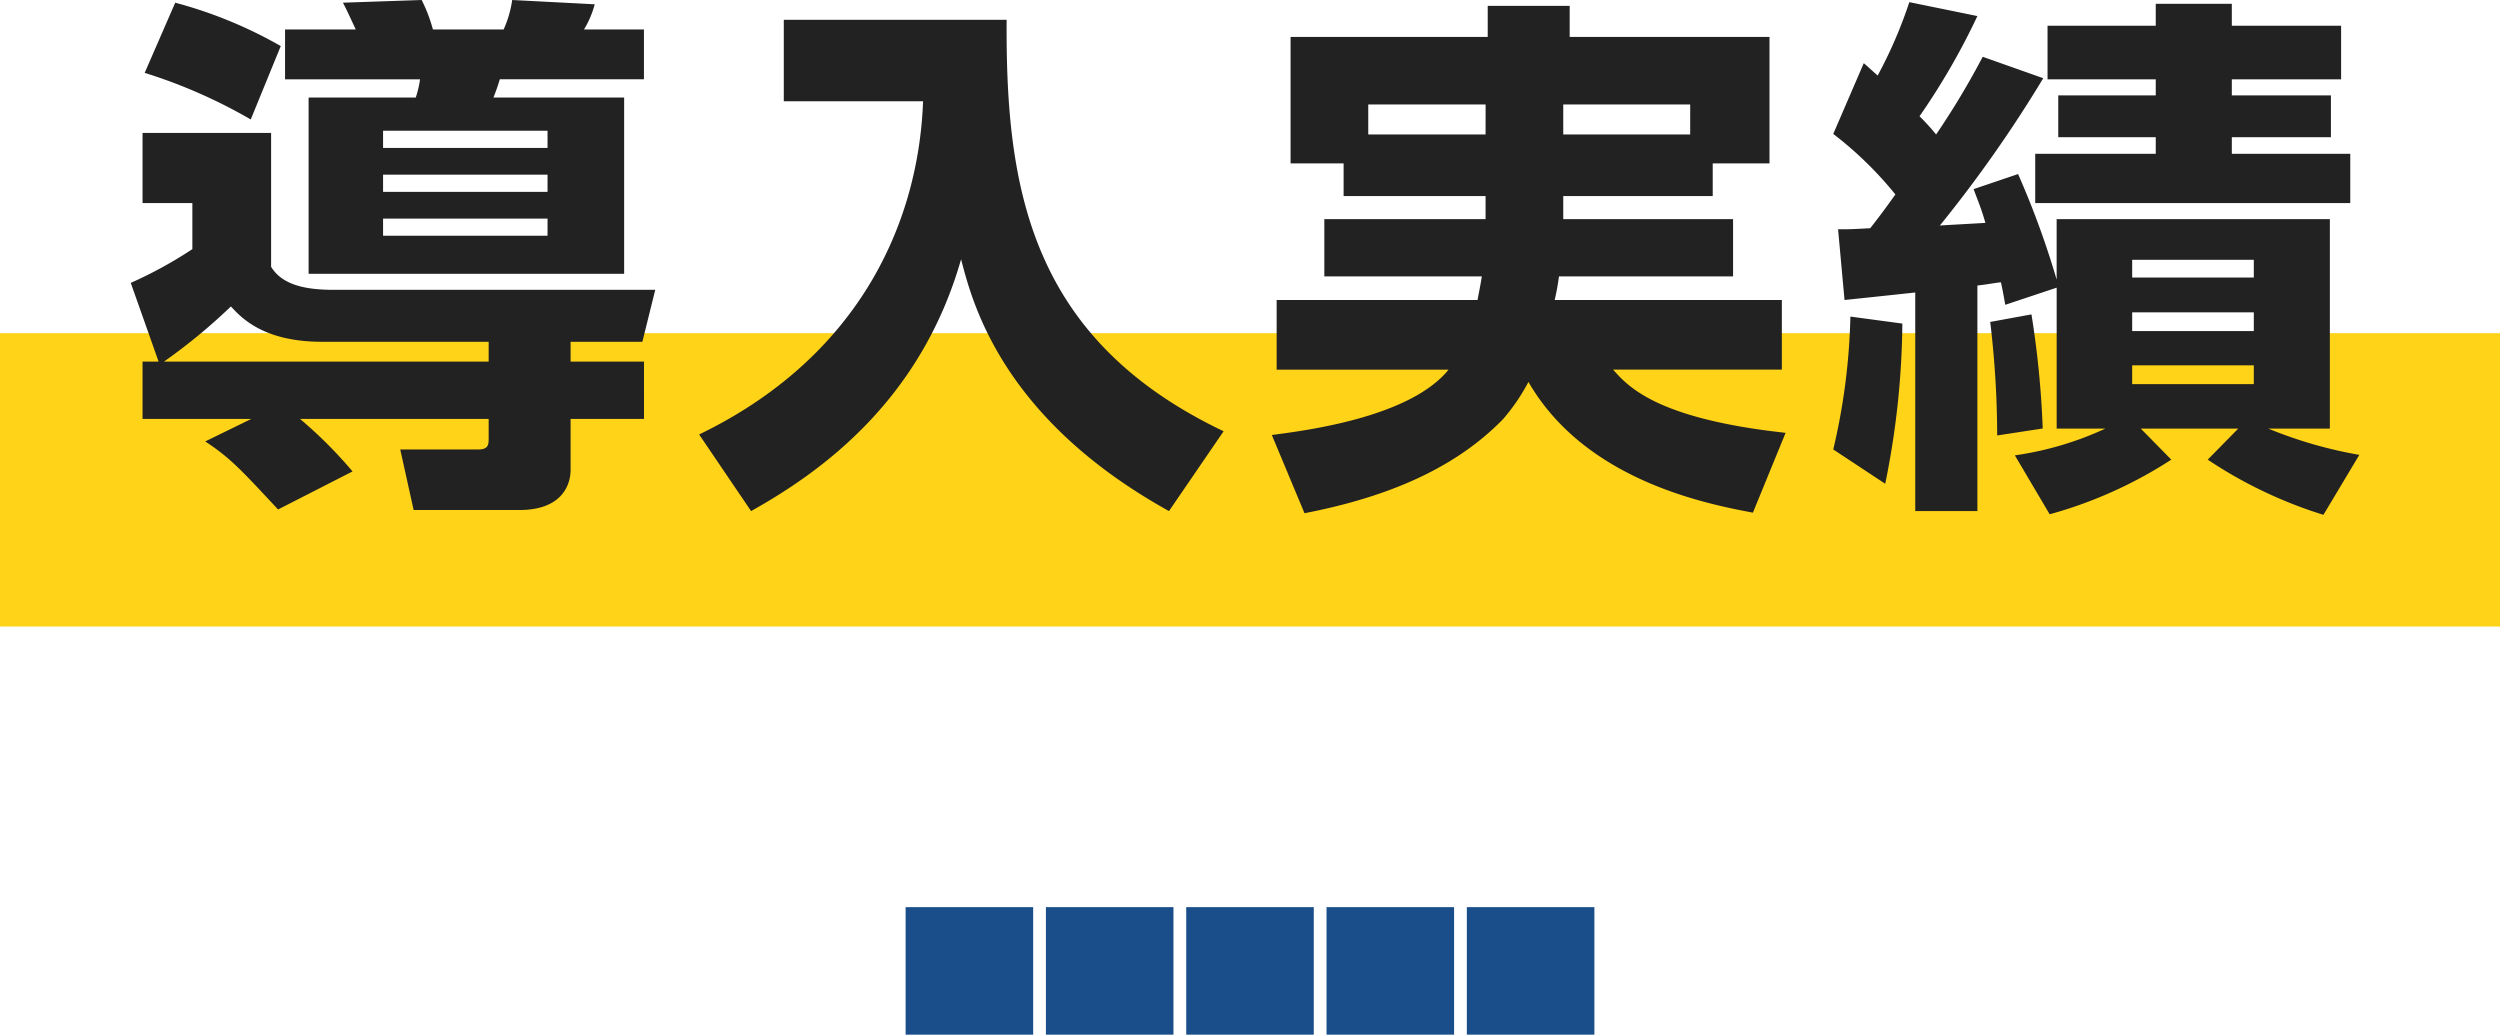
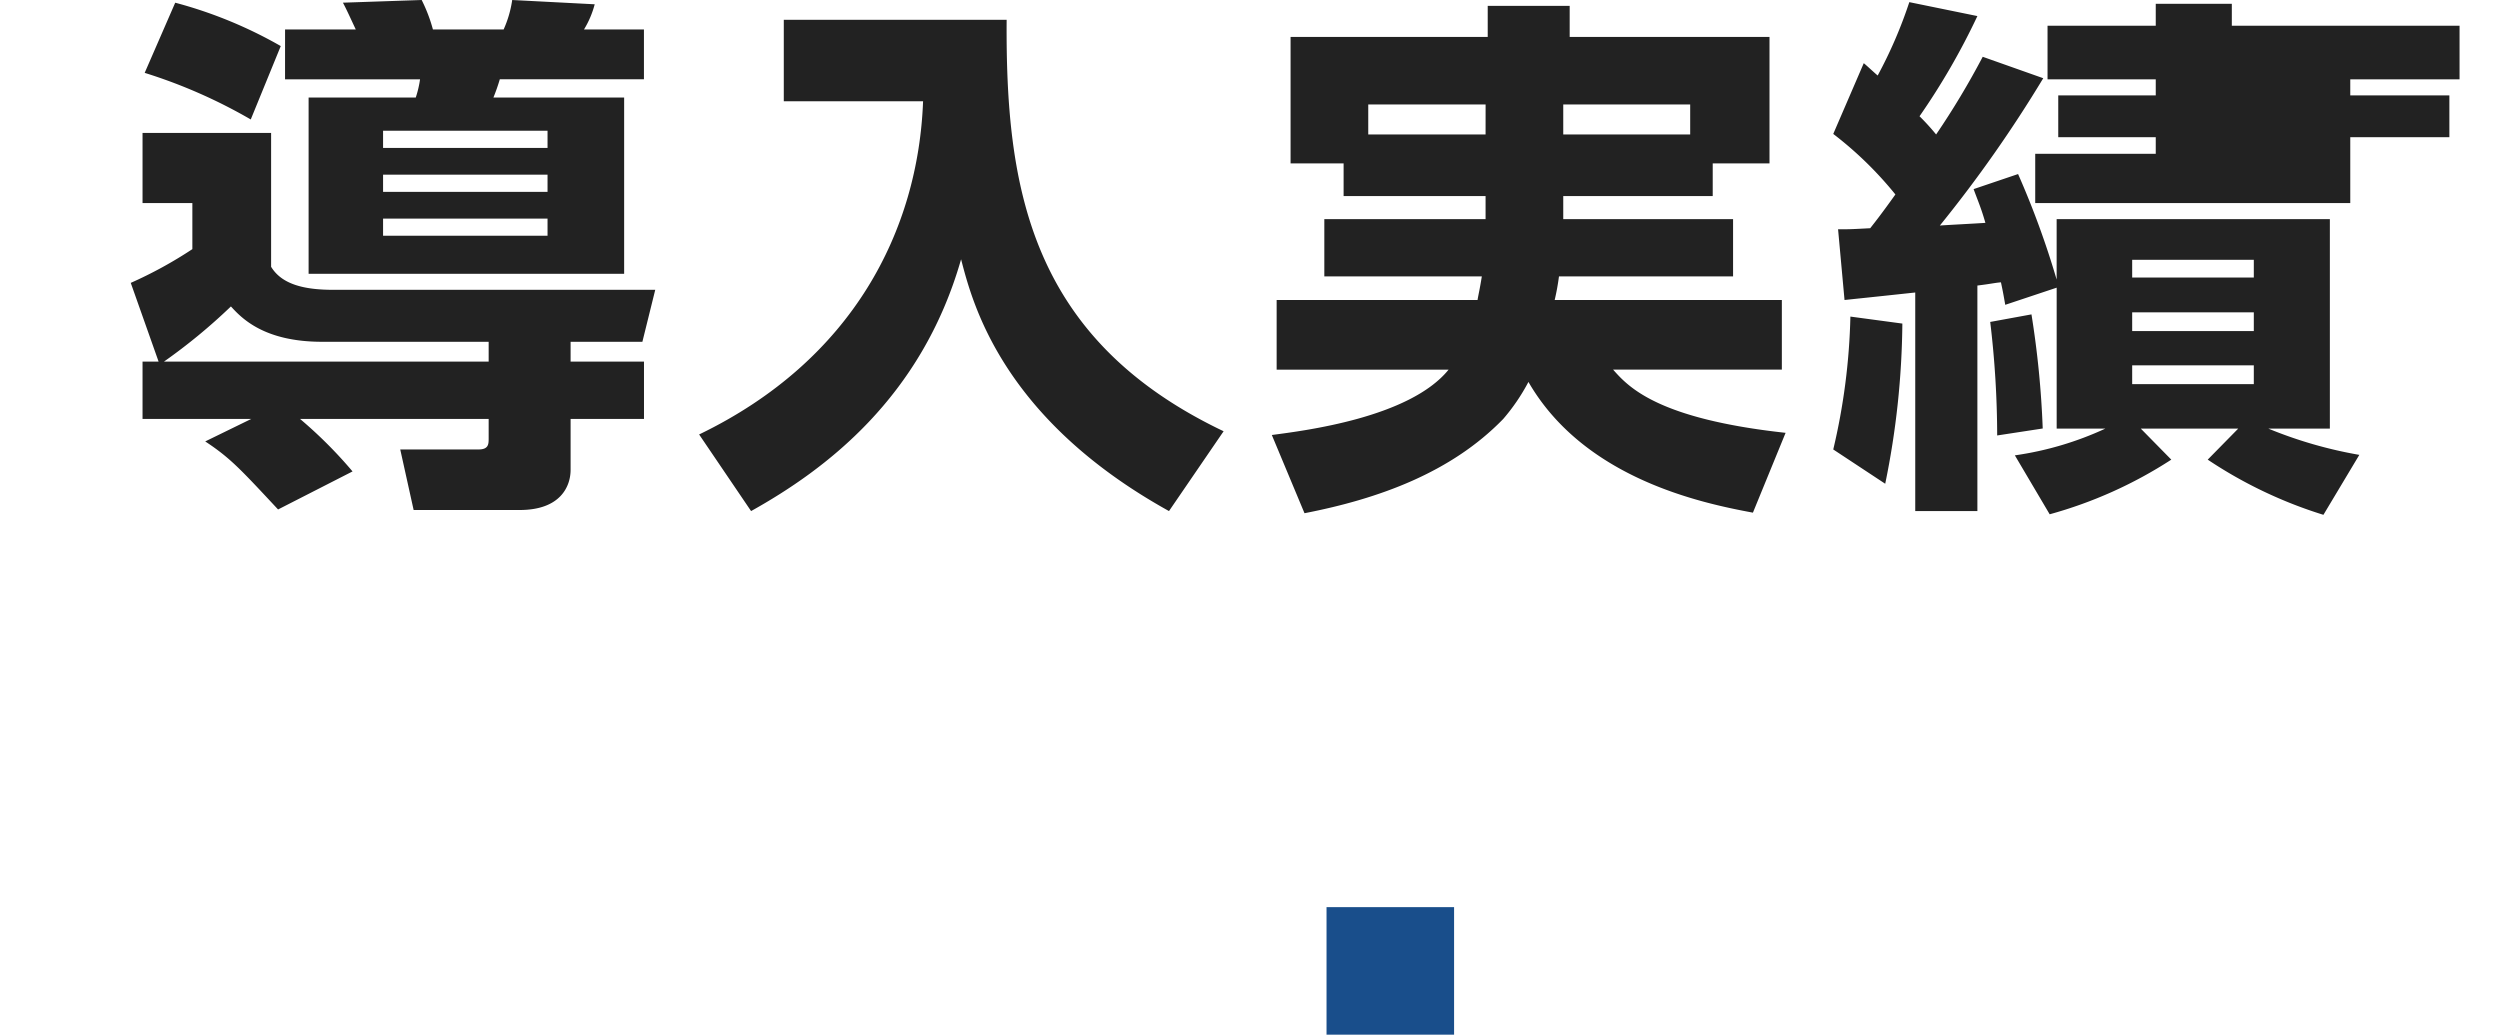
<svg xmlns="http://www.w3.org/2000/svg" width="196" height="81.12" viewBox="0 0 196 81.12">
  <g id="ttl06" transform="translate(-652 -780.88)">
-     <rect id="長方形_26441" data-name="長方形 26441" width="196" height="23" transform="translate(652 807)" fill="#ffd317" />
-     <path id="パス_63831" data-name="パス 63831" d="M-75.264-29.9H-64.68a8.014,8.014,0,0,1-.336,1.428h-8.4v13.818h24.738V-28.476H-58.926a14.881,14.881,0,0,0,.5-1.428h11.3V-33.81h-4.7a7.354,7.354,0,0,0,.84-1.974l-6.468-.336a8.6,8.6,0,0,1-.672,2.31h-5.544a12.186,12.186,0,0,0-.882-2.31l-6.174.21c.294.546.63,1.3,1.008,2.1h-5.544Zm20.58,7.476v1.344H-67.578v-1.344Zm0-3.444v1.344H-67.578v-1.344Zm0,6.888v1.344H-67.578v-1.344ZM-86.268-30.408a40.824,40.824,0,0,1,8.316,3.654l2.352-5.754a34.376,34.376,0,0,0-8.274-3.4ZM-86.436-7.77v4.494h8.526l-3.612,1.764C-79.548-.21-78.75.672-75.81,3.822L-69.972.84a34.629,34.629,0,0,0-4.116-4.116H-59.3v1.512c0,.462,0,.882-.8.882h-6.132l1.05,4.746h8.316c3.192,0,3.99-1.848,3.99-3.15v-3.99h5.754V-7.77h-5.754V-9.324h5.628l1.008-4.074H-71.484c-2.268,0-4.032-.42-4.872-1.806V-25.7h-10.08v5.5h3.906v3.612a33.181,33.181,0,0,1-4.83,2.646l2.184,6.174Zm1.68,0a44.727,44.727,0,0,0,5.25-4.326c.84.924,2.6,2.772,7.14,2.772H-59.3V-7.77Zm48.594-20.412h10.92C-25.62-18.1-30.7-7.9-42.8-2.058l4.074,6.006c5.8-3.234,13.356-8.862,16.464-19.74.882,3.4,3.192,12.474,16.3,19.74L-1.68-2.31C-16.926-9.576-18.774-21.5-18.69-34.566H-36.162Zm55.02,9.24H6.216v4.494H18.564c-.168,1.05-.252,1.344-.336,1.848H2.478v5.46H15.96C12.894-3.36,4.62-2.352,2.1-2.016L4.662,4.116C10.5,2.982,16.17.924,20.244-3.276a15.464,15.464,0,0,0,1.974-2.9c4.368,7.56,13.524,9.492,17.6,10.248l2.562-6.258c-10-1.092-12.306-3.57-13.524-4.956h13.23V-12.6H24.276a18.4,18.4,0,0,0,.336-1.848h13.65v-4.494H24.948v-1.806H36.666V-23.31h4.452v-9.912H25.452v-2.436H19.026v2.436H3.57v9.912H7.728v2.562h11.13Zm0-6.636H9.66V-27.93h9.2Zm6.09-2.352H34.9v2.352H24.948ZM47-12.6c1.176-.126,1.638-.168,5.544-.588V3.948h4.872V-13.734c1.05-.126,1.344-.21,1.848-.252.084.42.126.546.336,1.764l4.032-1.344V-2.52h3.822a25.359,25.359,0,0,1-7.1,2.1l2.73,4.62A34.134,34.134,0,0,0,72.618-.084L70.224-2.52h7.644L75.474-.084a34.932,34.932,0,0,0,9.072,4.326l2.814-4.7A34.03,34.03,0,0,1,80.22-2.52h4.83V-18.942H63.63V-14.2a67.784,67.784,0,0,0-3.024-8.274L57.12-21.294c.336.924.588,1.47.924,2.646-.546.042-3.024.168-3.57.21a102.252,102.252,0,0,0,8.106-11.55l-4.746-1.68a62.145,62.145,0,0,1-3.654,6.09,17.644,17.644,0,0,0-1.3-1.428,54.061,54.061,0,0,0,4.536-7.854L52.08-35.952A35.607,35.607,0,0,1,49.6-30.2c-.21-.168-.924-.84-1.092-.966L46.116-25.62a28.712,28.712,0,0,1,4.872,4.746c-1.05,1.47-1.512,2.058-1.974,2.646-1.554.084-1.6.084-2.52.084Zm32.088.966v1.47H69.552v-1.47Zm0-4.116v1.386H69.552V-15.75Zm0,8.274v1.47H69.552v-1.47ZM47.46-11.3A49.819,49.819,0,0,1,46.116-.882L50.19,1.806a64.842,64.842,0,0,0,1.344-12.558Zm10.962.42a75.814,75.814,0,0,1,.546,8.9l3.57-.546a73.271,73.271,0,0,0-.882-8.946ZM71.4-34.1H62.916v4.2H71.4v1.26H63.756v3.276H71.4v1.3H61.95V-20.2h24.7v-3.864H77.364v-1.3h7.77v-3.276h-7.77V-29.9h8.568v-4.2H77.364v-1.722H71.4Z" transform="translate(749.611 817)" fill="#222" />
+     <path id="パス_63831" data-name="パス 63831" d="M-75.264-29.9H-64.68a8.014,8.014,0,0,1-.336,1.428h-8.4v13.818h24.738V-28.476H-58.926a14.881,14.881,0,0,0,.5-1.428h11.3V-33.81h-4.7a7.354,7.354,0,0,0,.84-1.974l-6.468-.336a8.6,8.6,0,0,1-.672,2.31h-5.544a12.186,12.186,0,0,0-.882-2.31l-6.174.21c.294.546.63,1.3,1.008,2.1h-5.544Zm20.58,7.476v1.344H-67.578v-1.344Zm0-3.444v1.344H-67.578v-1.344Zm0,6.888v1.344H-67.578v-1.344ZM-86.268-30.408a40.824,40.824,0,0,1,8.316,3.654l2.352-5.754a34.376,34.376,0,0,0-8.274-3.4ZM-86.436-7.77v4.494h8.526l-3.612,1.764C-79.548-.21-78.75.672-75.81,3.822L-69.972.84a34.629,34.629,0,0,0-4.116-4.116H-59.3v1.512c0,.462,0,.882-.8.882h-6.132l1.05,4.746h8.316c3.192,0,3.99-1.848,3.99-3.15v-3.99h5.754V-7.77h-5.754V-9.324h5.628l1.008-4.074H-71.484c-2.268,0-4.032-.42-4.872-1.806V-25.7h-10.08v5.5h3.906v3.612a33.181,33.181,0,0,1-4.83,2.646l2.184,6.174Zm1.68,0a44.727,44.727,0,0,0,5.25-4.326c.84.924,2.6,2.772,7.14,2.772H-59.3V-7.77Zm48.594-20.412h10.92C-25.62-18.1-30.7-7.9-42.8-2.058l4.074,6.006c5.8-3.234,13.356-8.862,16.464-19.74.882,3.4,3.192,12.474,16.3,19.74L-1.68-2.31C-16.926-9.576-18.774-21.5-18.69-34.566H-36.162Zm55.02,9.24H6.216v4.494H18.564c-.168,1.05-.252,1.344-.336,1.848H2.478v5.46H15.96C12.894-3.36,4.62-2.352,2.1-2.016L4.662,4.116C10.5,2.982,16.17.924,20.244-3.276a15.464,15.464,0,0,0,1.974-2.9c4.368,7.56,13.524,9.492,17.6,10.248l2.562-6.258c-10-1.092-12.306-3.57-13.524-4.956h13.23V-12.6H24.276a18.4,18.4,0,0,0,.336-1.848h13.65v-4.494H24.948v-1.806H36.666V-23.31h4.452v-9.912H25.452v-2.436H19.026v2.436H3.57v9.912H7.728v2.562h11.13Zm0-6.636H9.66V-27.93h9.2Zm6.09-2.352H34.9v2.352H24.948ZM47-12.6c1.176-.126,1.638-.168,5.544-.588V3.948h4.872V-13.734c1.05-.126,1.344-.21,1.848-.252.084.42.126.546.336,1.764l4.032-1.344V-2.52h3.822a25.359,25.359,0,0,1-7.1,2.1l2.73,4.62A34.134,34.134,0,0,0,72.618-.084L70.224-2.52h7.644L75.474-.084a34.932,34.932,0,0,0,9.072,4.326l2.814-4.7A34.03,34.03,0,0,1,80.22-2.52h4.83V-18.942H63.63V-14.2a67.784,67.784,0,0,0-3.024-8.274L57.12-21.294c.336.924.588,1.47.924,2.646-.546.042-3.024.168-3.57.21a102.252,102.252,0,0,0,8.106-11.55l-4.746-1.68a62.145,62.145,0,0,1-3.654,6.09,17.644,17.644,0,0,0-1.3-1.428,54.061,54.061,0,0,0,4.536-7.854L52.08-35.952A35.607,35.607,0,0,1,49.6-30.2c-.21-.168-.924-.84-1.092-.966L46.116-25.62a28.712,28.712,0,0,1,4.872,4.746c-1.05,1.47-1.512,2.058-1.974,2.646-1.554.084-1.6.084-2.52.084Zm32.088.966v1.47H69.552v-1.47Zm0-4.116v1.386H69.552V-15.75Zm0,8.274v1.47H69.552v-1.47ZM47.46-11.3A49.819,49.819,0,0,1,46.116-.882L50.19,1.806a64.842,64.842,0,0,0,1.344-12.558Zm10.962.42a75.814,75.814,0,0,1,.546,8.9l3.57-.546a73.271,73.271,0,0,0-.882-8.946ZM71.4-34.1H62.916v4.2H71.4v1.26H63.756v3.276H71.4v1.3H61.95V-20.2h24.7v-3.864v-1.3h7.77v-3.276h-7.77V-29.9h8.568v-4.2H77.364v-1.722H71.4Z" transform="translate(749.611 817)" fill="#222" />
    <g id="グループ_20754" data-name="グループ 20754" transform="translate(50 -23)">
      <rect id="長方形_26434" data-name="長方形 26434" width="10" height="10" transform="translate(706 875)" fill="#194e8b" />
-       <rect id="長方形_26438" data-name="長方形 26438" width="10" height="10" transform="translate(717 875)" fill="#194e8b" />
-       <rect id="長方形_26435" data-name="長方形 26435" width="10" height="10" transform="translate(695 875)" fill="#194e8b" />
-       <rect id="長方形_26436" data-name="長方形 26436" width="10" height="10" transform="translate(684 875)" fill="#194e8b" />
-       <rect id="長方形_26437" data-name="長方形 26437" width="10" height="10" transform="translate(673 875)" fill="#194e8b" />
    </g>
  </g>
</svg>